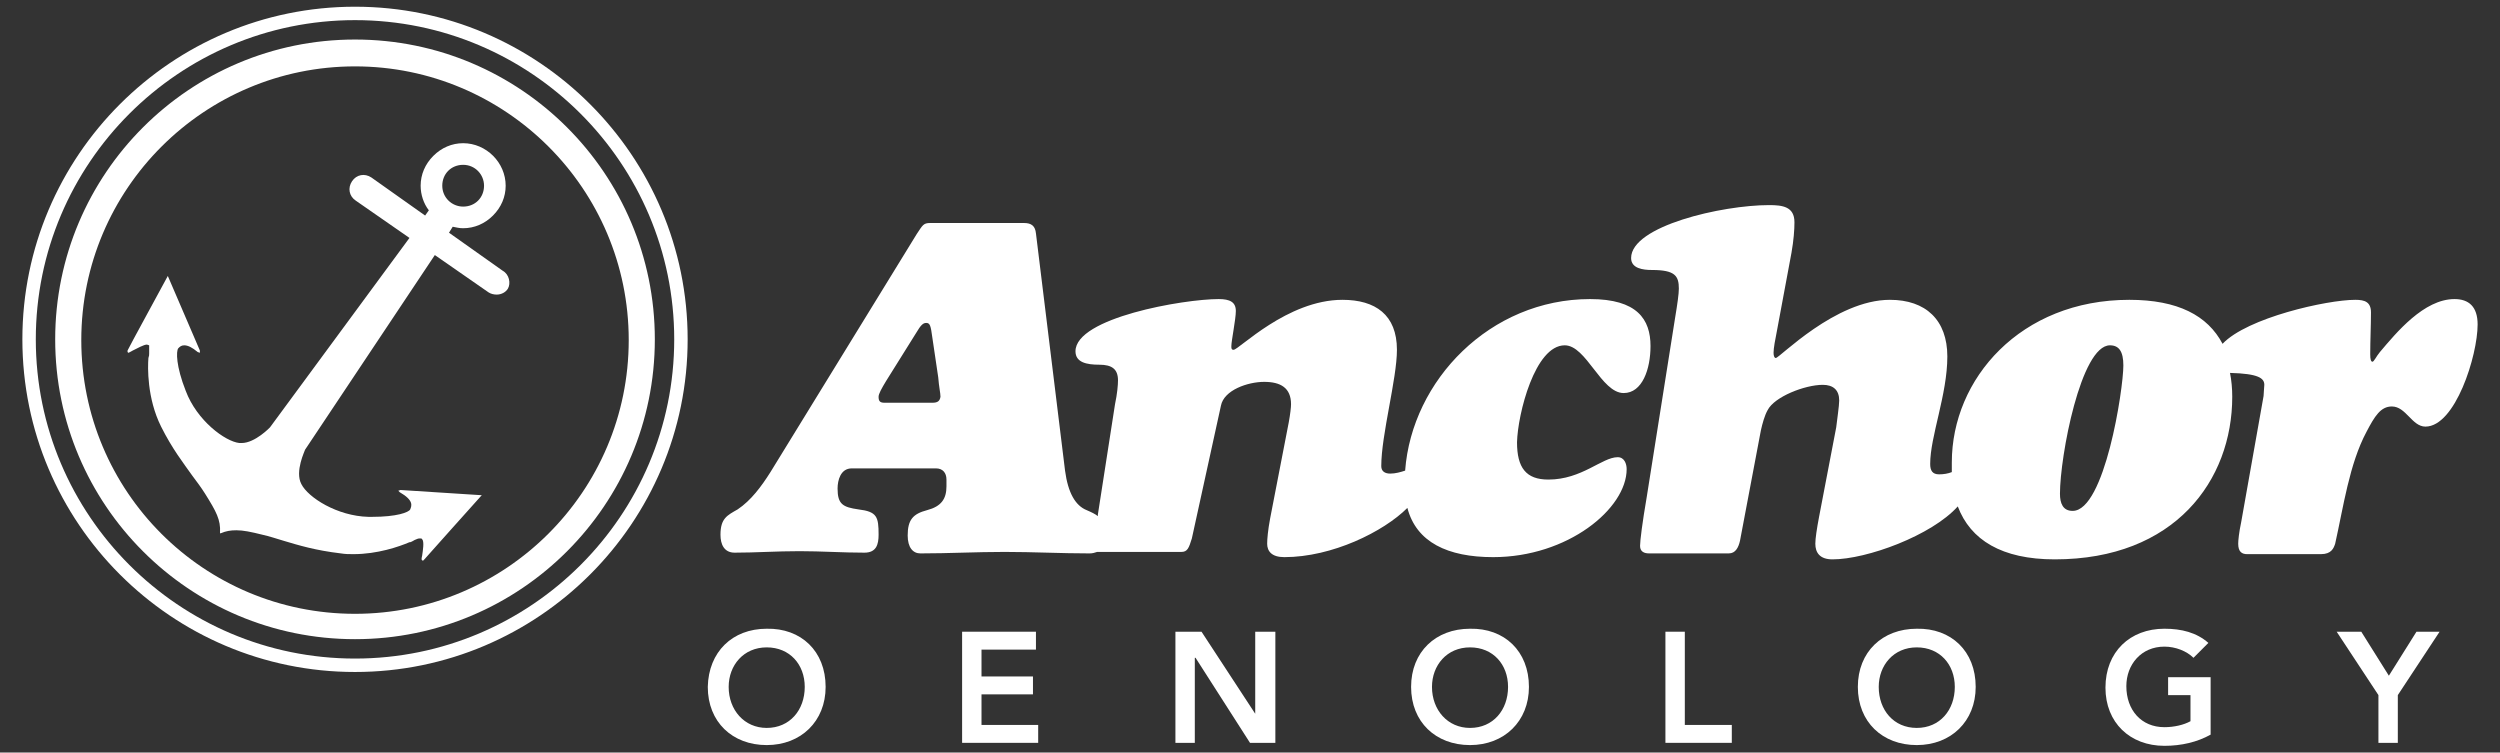
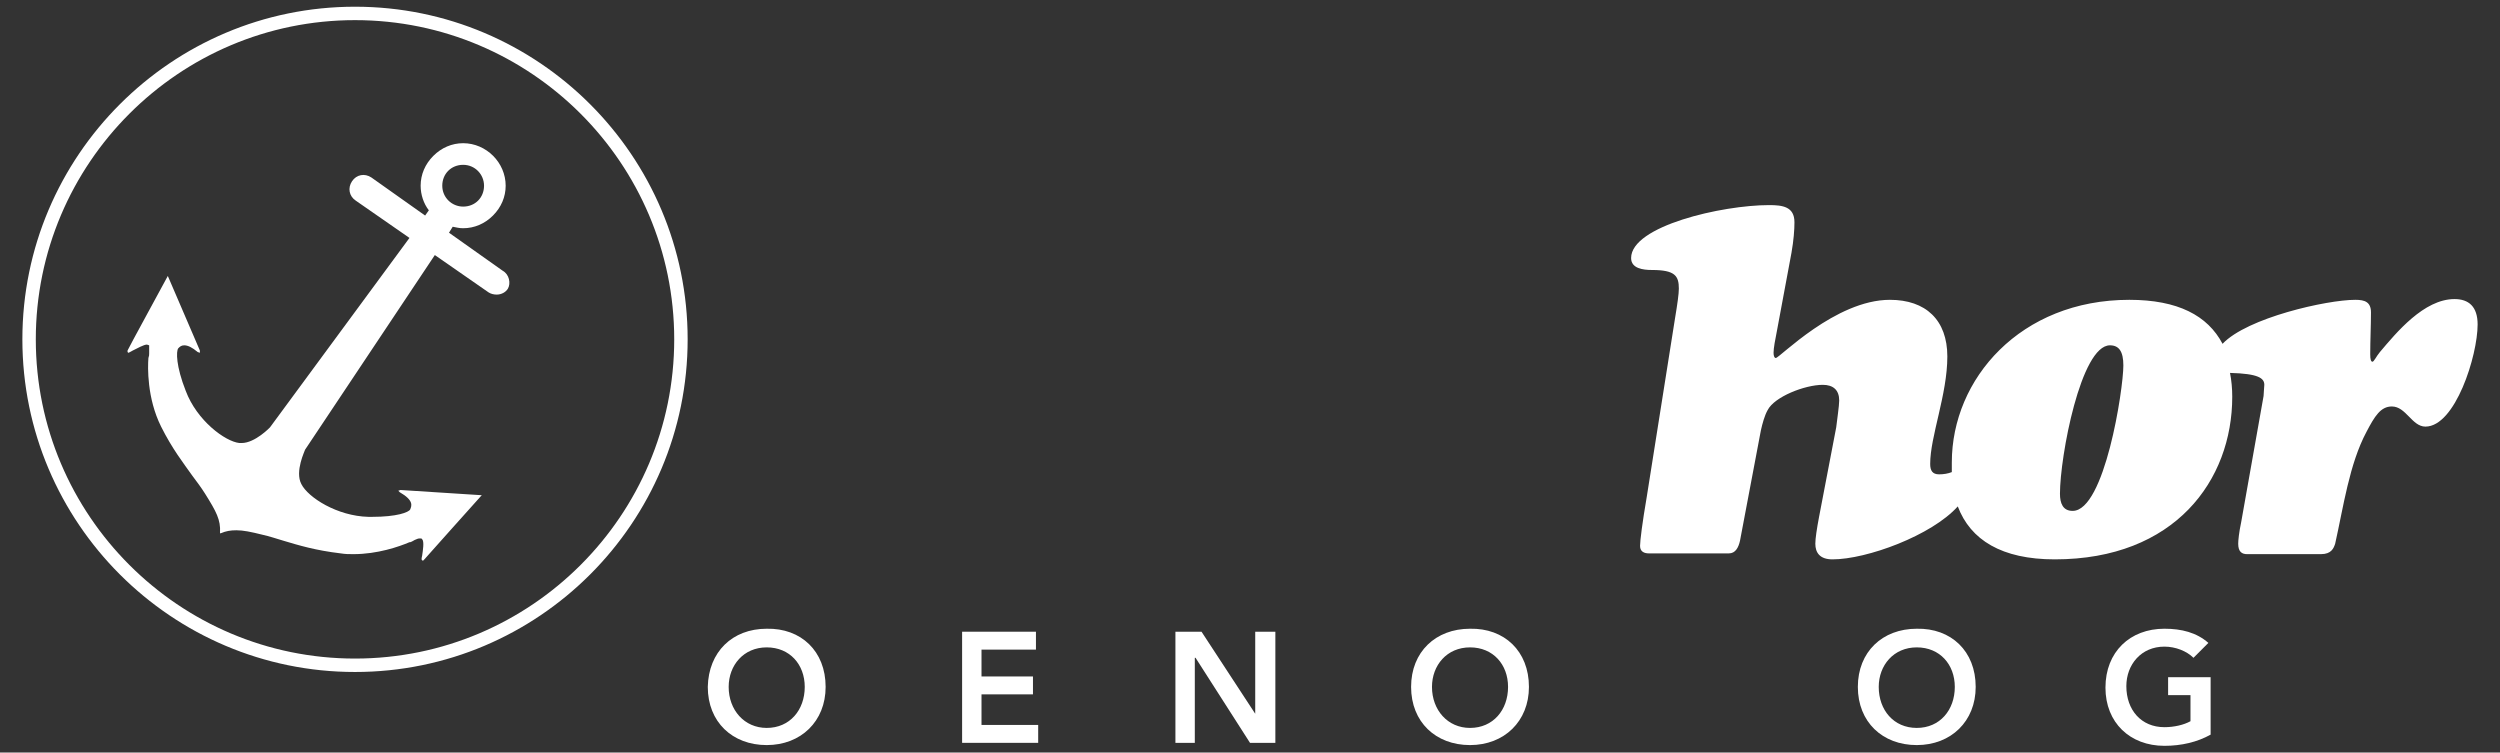
<svg xmlns="http://www.w3.org/2000/svg" version="1.1" id="Layer_1" x="0px" y="0px" viewBox="0 0 335.2 100.9" style="enable-background:new 0 0 335.2 100.9;" xml:space="preserve">
  <rect x="0" y="0" width="335.2" height="100.9" fill="#333333" stroke="none" />
  <style type="text/css">
	.st0{fill:#FFFFFF;}
</style>
  <g>
-     <path class="st0" d="M125,54h-6.4c-0.6,0-0.8-0.2-0.8-0.8c0-0.4,0.4-1.1,1-2.1l4-6.4c0.7-1.2,1-1.4,1.4-1.4c0.5,0,0.6,0.4,0.8,1.9   l0.8,5.4c0.1,1.3,0.3,2.1,0.3,2.6C126,53.8,125.7,54,125,54 M209.8,46.3c2.9,0,4.9,6.4,7.9,6.4c2.5,0,3.6-3.2,3.6-6.3   c0-3.6-1.8-6.3-8.1-6.3c-13.4,0-23.9,10.9-24.8,23c-0.6,0.2-1.3,0.4-2,0.4c-0.7,0-1.2-0.3-1.2-1c0-4.2,2.1-11.7,2.1-15.6   c0-4.7-2.9-6.7-7.3-6.7c-7.4,0-13.9,6.7-14.6,6.7c-0.3,0-0.3-0.2-0.3-0.5c0-0.7,0.6-3.6,0.6-4.7c0-1.2-0.8-1.6-2.3-1.6   c-4.7,0-19.2,2.5-19.2,7c0,1.5,1.5,1.8,3.2,1.8c1.7,0,2.5,0.6,2.5,2.1c0,0.6-0.1,1.8-0.4,3.2l-2.3,14.8l0,0.2   c-0.4-0.3-0.8-0.5-1.5-0.8c-1.5-0.6-2.5-2.3-2.9-5.3l-3.9-31.8c-0.1-1-0.6-1.4-1.6-1.4h-12.6c-0.9,0-1,0.3-1.8,1.5l-19.6,31.9   c-1.2,1.9-2.6,3.8-4.4,5c-1.4,0.8-2.3,1.2-2.3,3.4c0,1.3,0.5,2.4,1.9,2.4c2.8,0,5.6-0.2,8.7-0.2c2.9,0,5.8,0.2,8.7,0.2   c1.6,0,1.9-1.1,1.9-2.4c0-2.4-0.2-3.1-2.7-3.4c-2.1-0.3-2.8-0.7-2.8-2.8c0-1.1,0.4-2.7,1.9-2.7h11.3c0.9,0,1.4,0.6,1.4,1.5v0.9   c0,1.7-0.7,2.7-2.6,3.2c-1.9,0.5-2.6,1.3-2.6,3.4c0,1.6,0.7,2.4,1.7,2.4c3.8,0,7.5-0.2,11.3-0.2c3.8,0,7.6,0.2,11.4,0.2   c0.4,0,0.7-0.1,1-0.2l0.2,0h11.1c0.8,0,1-0.5,1.4-1.8l3.9-17.8c0.4-2.1,3.6-3.2,5.8-3.2c2.2,0,3.6,0.8,3.6,3c0,0.4-0.1,1.3-0.3,2.4   l-2.5,12.9c-0.3,1.6-0.4,2.8-0.4,3.4c0,1,0.6,1.8,2.3,1.8c6.4,0,13.3-3.4,16.5-6.6c1.2,4.6,5.4,6.6,11.5,6.6   c10,0,17.9-6.5,17.9-11.8c0-0.7-0.3-1.6-1.2-1.6c-2.1,0-4.8,3-9.3,3c-3,0-4.2-1.6-4.2-5C203.5,55.5,205.8,46.3,209.8,46.3" />
    <path class="st0" d="M277.9,68.5c-1.3,0-1.7-1-1.7-2.3c0-5,2.8-19.9,6.7-19.9c1.2,0,1.8,0.8,1.8,2.7   C284.7,52.2,282.2,68.5,277.9,68.5 M329.1,40.1c-4.1,0-7.8,4.5-10,7.1c-0.5,0.6-0.8,1.3-1,1.3c-0.2,0-0.3-0.3-0.3-1   c0-1.8,0.1-3.9,0.1-5.6c0-1.4-0.8-1.7-2.1-1.7c-3.8,0-14.5,2.4-17.8,5.9c-2-3.8-6-5.9-12.5-5.9c-14.6,0-23.8,10.6-23.8,21.8   c0,0.5,0,0.9,0,1.3c-0.5,0.2-1.1,0.3-1.7,0.3c-0.9,0-1.2-0.5-1.2-1.4c0-3.7,2.3-9.3,2.3-14.4c0-4.9-2.9-7.6-7.7-7.6   c-7.3,0-14.8,7.8-15.3,7.8c-0.2,0-0.3-0.3-0.3-0.7c0-0.6,0.2-1.7,0.5-3.2l1.9-10.2c0.3-1.7,0.4-3.1,0.4-4.1c0-2.1-1.6-2.3-3.4-2.3   c-6.3,0-18.5,2.8-18.5,7.1c0,1.4,1.6,1.6,2.8,1.6c3.1,0,3.6,0.8,3.6,2.5c0,0.7-0.2,2.1-0.5,3.9l-3.8,24c-0.6,3.5-0.9,5.9-0.9,6.6   c0,0.8,0.6,1,1.2,1h10.7c0.9,0,1.3-0.8,1.5-1.7l2.8-14.8c0.2-0.9,0.5-2,0.9-2.7c0.9-1.8,5-3.4,7.4-3.4c1.4,0,2.2,0.7,2.2,2.1   c0,0.7-0.3,2.7-0.4,3.6l-2.3,12c-0.3,1.6-0.5,2.9-0.5,3.6c0,1.2,0.6,2.1,2.3,2.1c4.6,0,13.3-3.2,16.8-7.1c1.7,4.5,5.9,7.1,13,7.1   c16.1,0,23.8-10.6,23.8-21.8c0-1.1-0.1-2.2-0.3-3.2c3.8,0.1,4.6,0.7,4.6,1.6c0,0.3-0.1,1.1-0.1,1.5l-3,16.9   c-0.3,1.4-0.4,2.5-0.4,2.9c0,1.1,0.5,1.4,1.2,1.4h9.9c1.4,0,1.7-0.8,1.9-1.4c1.1-4.9,1.9-10.7,4.2-15c1.1-2.1,1.9-3.4,3.4-3.4   c1.9,0,2.7,2.7,4.5,2.7c4,0,7-9.5,7-13.7C332.2,41.1,331,40.1,329.1,40.1" />
    <path class="st0" d="M59.3,24.9c0-0.8,0.3-1.5,0.8-2c0.5-0.5,1.2-0.8,2-0.8c1.6,0,2.8,1.3,2.8,2.8c0,0.8-0.3,1.5-0.8,2   c-0.5,0.5-1.2,0.8-2,0.8h0C60.6,27.7,59.3,26.5,59.3,24.9 M67.4,36.3l-7.2-5.1l0.5-0.8c0.5,0.1,0.9,0.2,1.4,0.2h0   c1.5,0,2.9-0.6,4-1.7c1.1-1.1,1.7-2.5,1.7-4c0-3.1-2.6-5.7-5.7-5.7c-1.5,0-2.9,0.6-4,1.7c-1.1,1.1-1.7,2.5-1.7,4   c0,1.2,0.4,2.4,1.1,3.3L57,28.9l-7.2-5.1c-0.9-0.6-2-0.4-2.6,0.5c-0.6,0.9-0.4,2,0.5,2.6l7.2,5L36.2,57.3c0,0-2,2.1-3.8,2.1l-0.3,0   c-1.9-0.2-5.7-3-7.2-7c-1.3-3.3-1.3-5.3-1-5.7c0.2-0.2,0.4-0.4,0.8-0.4c0.5,0,1.1,0.3,1.8,0.9l0.3,0.1l0-0.3l-4.3-10l0-0.1l0,0.1   c-0.2,0.4-5.4,9.9-5.4,10l0,0.1l0,0.1l0.1,0.1c0.1,0,0.2-0.1,0.6-0.3c0.6-0.3,1.5-0.8,1.9-0.8l0.3,0.1C20,46.9,20,47,20,47.4   c0,0.2,0,0.3-0.1,0.6l0,0c-0.1,1.2-0.2,5.4,1.7,9.2c1.5,3,3,4.9,4.2,6.6c0.6,0.8,1.2,1.6,1.7,2.4c1.5,2.4,2.1,3.5,2,5.2l0,0.1   l0.1,0c0.7-0.3,1.3-0.4,2.1-0.4c0.9,0,1.9,0.2,3.5,0.6c0.9,0.2,1.8,0.5,2.8,0.8c2,0.6,4.3,1.3,7.7,1.7c0.6,0.1,1.1,0.1,1.7,0.1   c3.2,0,6.1-1,7.5-1.6l0.1,0c0.3-0.1,0.4-0.2,0.6-0.3c0.3-0.1,0.4-0.2,0.6-0.2l0.3,0l0.1,0.1c0.3,0.3,0.1,1.5,0,2.2   c-0.1,0.4-0.1,0.6,0,0.6l0.1,0.1l0.1-0.1l0.1-0.1c0.1-0.1,7.3-8.2,7.6-8.5l0.1-0.1l-10.9-0.7l-0.3,0.1l0.2,0.2   c1.9,1.1,1.6,1.8,1.4,2.3c-0.2,0.4-1.8,1-5.1,1l-0.5,0c-4.2-0.1-8.1-2.6-9-4.4c-0.9-1.7,0.5-4.5,0.5-4.6l17.4-26.1l7.2,5   c0.3,0.2,0.7,0.3,1.1,0.3c0.6,0,1.2-0.3,1.5-0.8C68.5,38,68.3,36.8,67.4,36.3" />
    <path class="st0" d="M47.6,2.7C24,2.7,4.8,21.9,4.8,45.5c0,23.6,19.2,42.8,42.8,42.8c23.6,0,42.8-19.2,42.8-42.8   C90.4,21.9,71.2,2.7,47.6,2.7 M47.6,90.1C23,90.1,3,70.1,3,45.5C3,20.9,23,0.9,47.6,0.9c24.6,0,44.6,20,44.6,44.6   C92.2,70.1,72.2,90.1,47.6,90.1" />
-     <path class="st0" d="M47.6,8.9c-20.2,0-36.7,16.4-36.7,36.7s16.4,36.7,36.7,36.7c20.2,0,36.7-16.4,36.7-36.7S67.8,8.9,47.6,8.9    M47.6,85.7c-22.2,0-40.2-18-40.2-40.2c0-22.2,18-40.2,40.2-40.2c22.2,0,40.2,18,40.2,40.2C87.8,67.7,69.8,85.7,47.6,85.7" />
    <path class="st0" d="M102.8,97.6c3.1,0,5.1-2.4,5.1-5.5c0-3-2-5.3-5.1-5.3c-3.1,0-5.1,2.4-5.1,5.3C97.7,95.2,99.8,97.6,102.8,97.6    M102.8,84.3c4.6-0.1,7.9,3,7.9,7.8c0,4.6-3.3,7.8-7.9,7.8c-4.6,0-7.9-3.1-7.9-7.8C95,87.4,98.2,84.3,102.8,84.3" />
    <polygon class="st0" points="129,84.7 138.9,84.7 138.9,87.1 131.6,87.1 131.6,90.7 138.5,90.7 138.5,93.1 131.6,93.1 131.6,97.2    139.2,97.2 139.2,99.6 129,99.6  " />
    <polygon class="st0" points="157.6,84.7 161.1,84.7 168.3,95.7 168.3,95.7 168.3,84.7 171,84.7 171,99.6 167.6,99.6 160.3,88.2    160.2,88.2 160.2,99.6 157.6,99.6  " />
    <path class="st0" d="M197.1,97.6c3.1,0,5.1-2.4,5.1-5.5c0-3-2-5.3-5.1-5.3c-3.1,0-5.1,2.4-5.1,5.3C192,95.2,194.1,97.6,197.1,97.6    M197.1,84.3c4.6-0.1,7.9,3,7.9,7.8c0,4.6-3.3,7.8-7.9,7.8c-4.6,0-7.9-3.1-7.9-7.8C189.2,87.4,192.5,84.3,197.1,84.3" />
-     <polygon class="st0" points="223.3,84.7 225.9,84.7 225.9,97.2 232.2,97.2 232.2,99.6 223.3,99.6  " />
    <path class="st0" d="M257,97.6c3.1,0,5.1-2.4,5.1-5.5c0-3-2-5.3-5.1-5.3c-3.1,0-5.1,2.4-5.1,5.3C251.9,95.2,253.9,97.6,257,97.6    M257,84.3c4.6-0.1,7.9,3,7.9,7.8c0,4.6-3.3,7.8-7.9,7.8c-4.6,0-7.9-3.1-7.9-7.8C249.1,87.4,252.4,84.3,257,84.3" />
    <path class="st0" d="M296.4,98.5c-1.8,1-3.9,1.5-6.2,1.5c-4.6,0-7.9-3.1-7.9-7.8c0-4.8,3.3-7.9,7.9-7.9c2.3,0,4.3,0.5,5.9,1.9l-2,2   c-0.9-0.9-2.4-1.5-3.9-1.5c-3.1,0-5.1,2.4-5.1,5.3c0,3.2,2,5.5,5.1,5.5c1.3,0,2.6-0.3,3.5-0.8v-3.5h-3v-2.4h5.7V98.5z" />
-     <polygon class="st0" points="318.9,93.2 313.3,84.7 316.6,84.7 320.3,90.6 324,84.7 327.1,84.7 321.5,93.2 321.5,99.6 318.9,99.6     " />
  </g>
</svg>